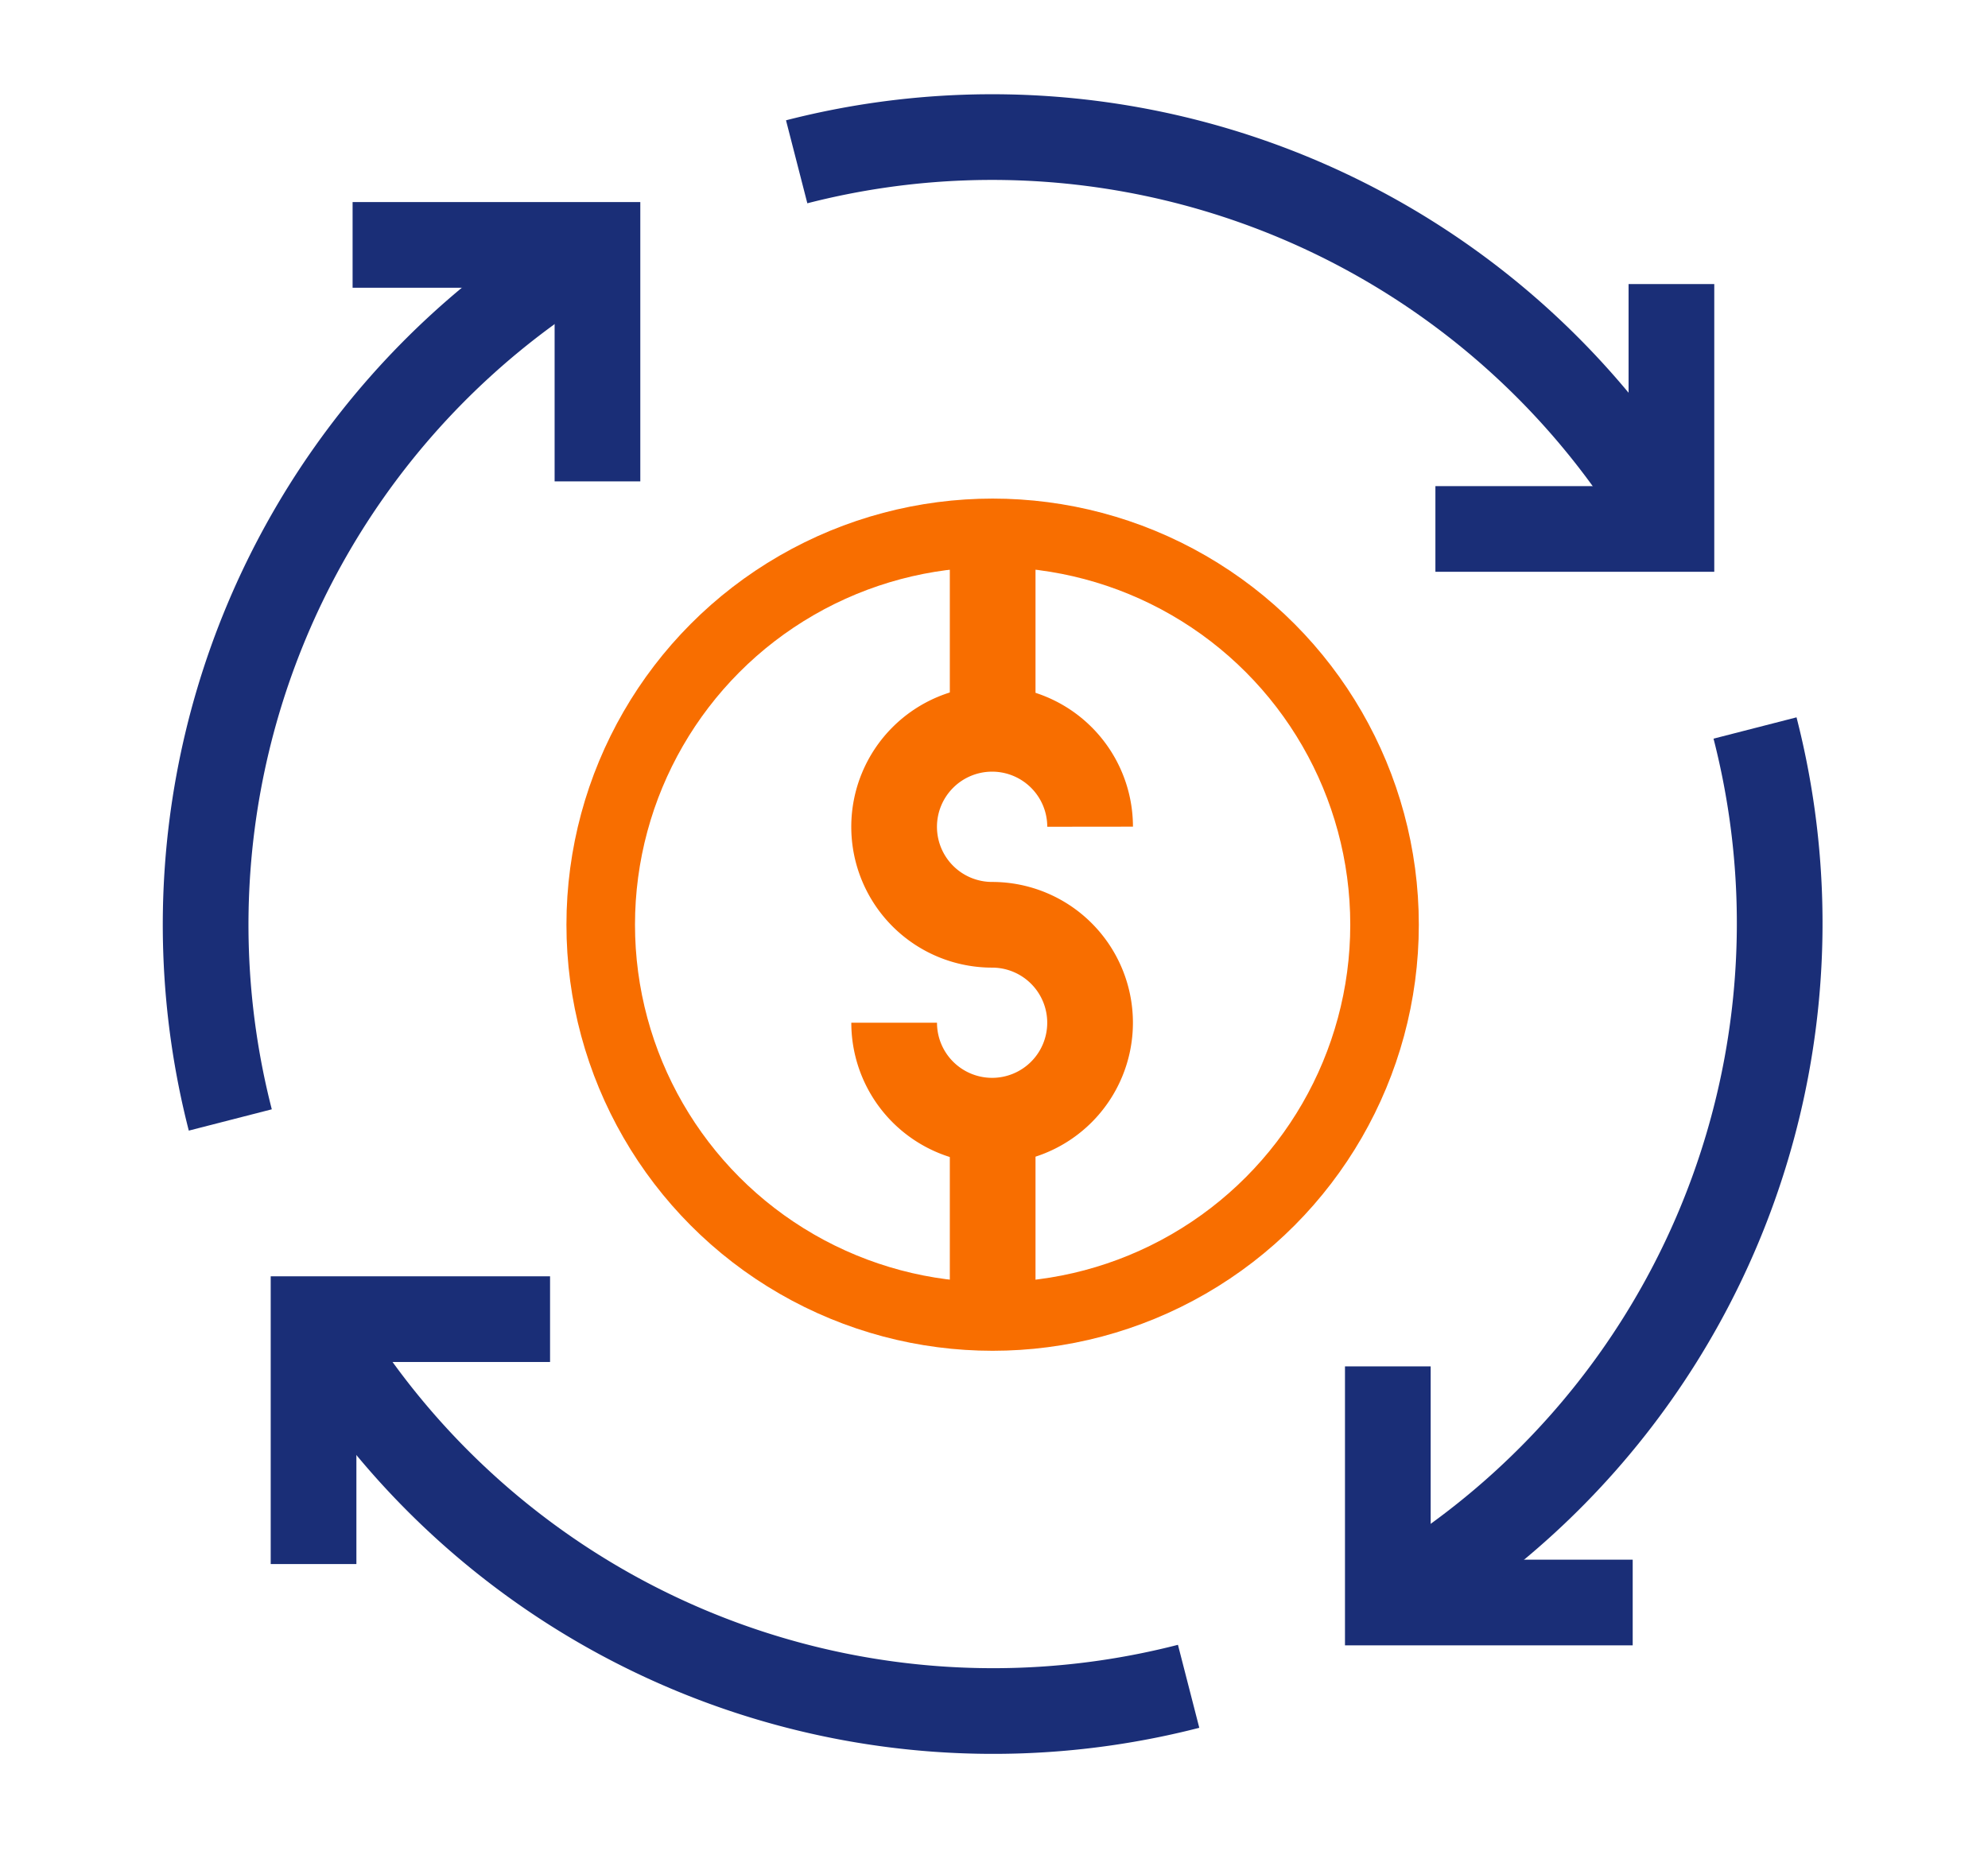
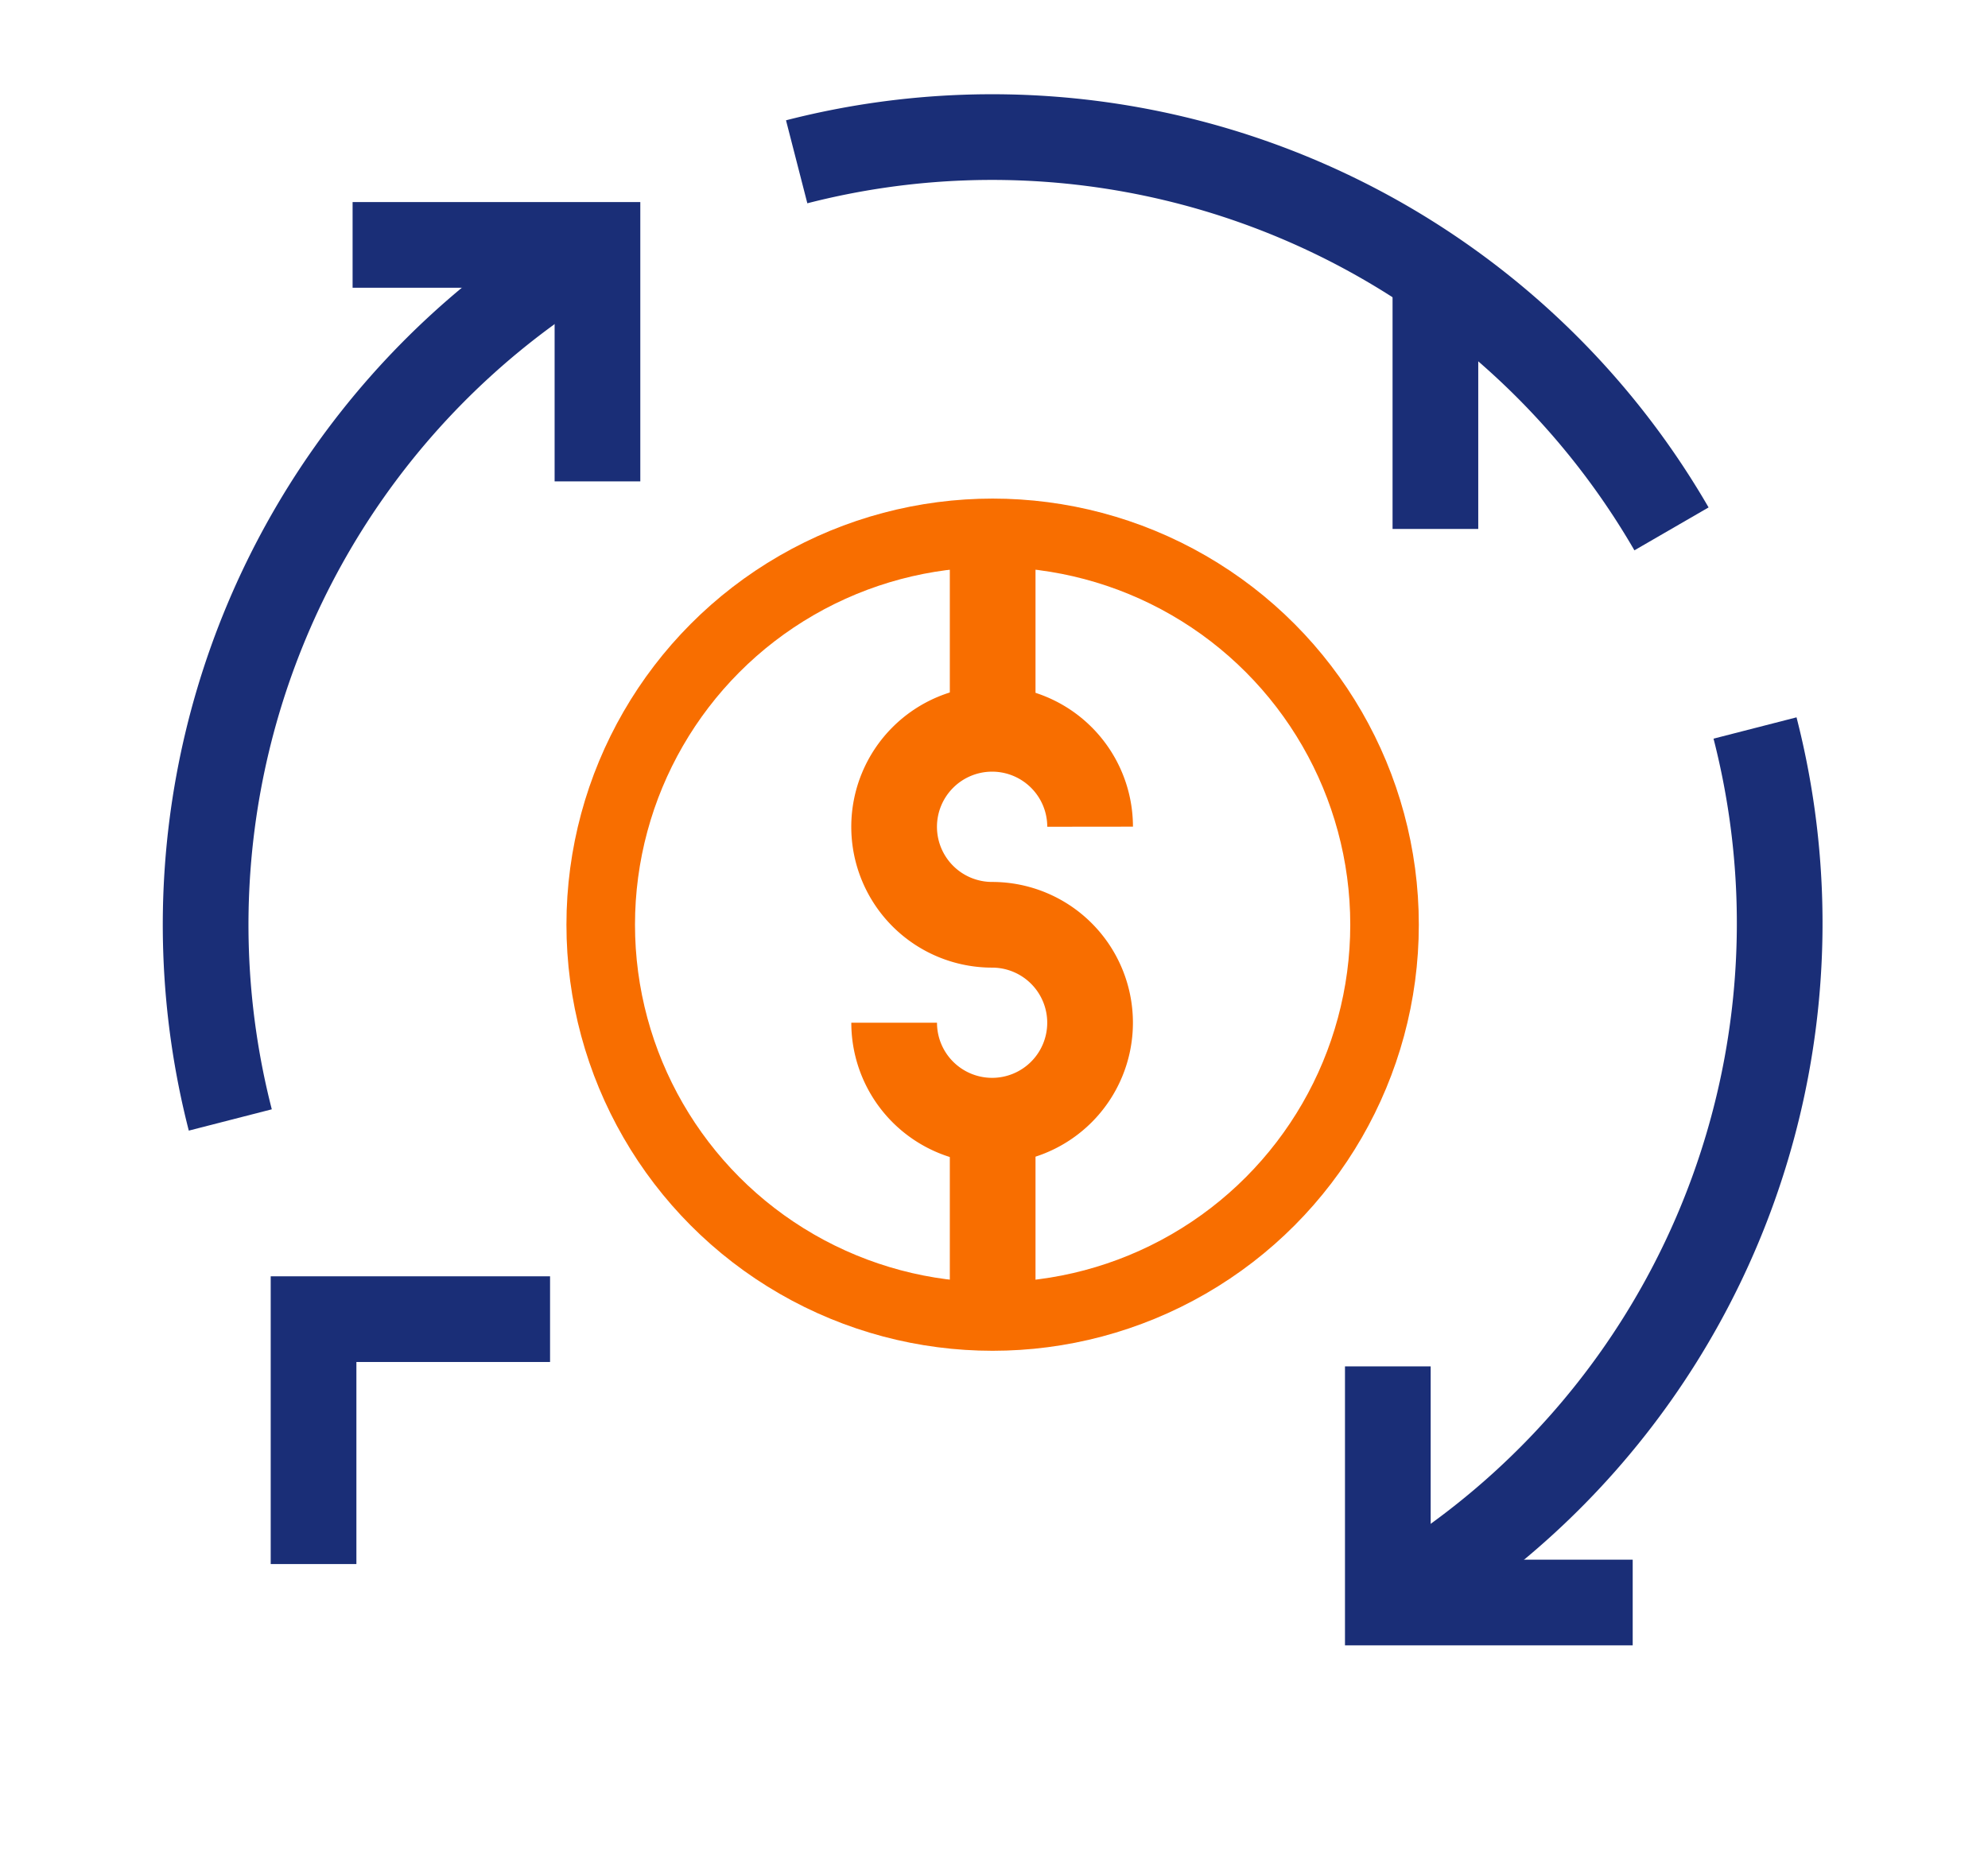
<svg xmlns="http://www.w3.org/2000/svg" width="58" height="54" viewBox="0 0 58 54">
  <g id="Group_5479" data-name="Group 5479" transform="translate(19501 954)">
    <g id="Group_5478" data-name="Group 5478">
      <rect id="Rectangle_27662" data-name="Rectangle 27662" width="58" height="54" transform="translate(-19501 -954)" fill="none" />
      <g id="Group_5475" data-name="Group 5475" transform="translate(-332.001 71.924)">
        <g id="Group_5470" data-name="Group 5470" transform="translate(-19869 -2202)">
          <ellipse id="Ellipse_6" data-name="Ellipse 6" cx="11.434" cy="11.433" rx="11.434" ry="11.433" transform="translate(717.527 1191.624)" fill="none" stroke="#f86e00" stroke-miterlimit="10" stroke-width="2" />
          <path id="Path_18" data-name="Path 18" d="M91.077,76.638A2.859,2.859,0,1,0,88.219,79.5a2.858,2.858,0,1,1-2.859,2.858" transform="translate(640.728 1123.56)" fill="none" stroke="#f86e00" stroke-miterlimit="10" stroke-width="2.5" />
          <line id="Line_4" data-name="Line 4" y2="5.716" transform="translate(728.962 1191.624)" fill="none" stroke="#f86e00" stroke-miterlimit="10" stroke-width="2.5" />
          <line id="Line_5" data-name="Line 5" y2="5.698" transform="translate(728.962 1208.773)" fill="none" stroke="#f86e00" stroke-miterlimit="10" stroke-width="2.5" />
-           <path id="Path_19" data-name="Path 19" d="M150.1,27.725h6.886V20.579" transform="translate(591.779 1163.785)" fill="none" stroke="#1a2e77" stroke-miterlimit="10" stroke-width="2.5" />
+           <path id="Path_19" data-name="Path 19" d="M150.1,27.725V20.579" transform="translate(591.779 1163.785)" fill="none" stroke="#1a2e77" stroke-miterlimit="10" stroke-width="2.5" />
          <path id="Path_20" data-name="Path 20" d="M22.81,144.407h-6.9v7.146" transform="translate(693.239 1070.16)" fill="none" stroke="#1a2e77" stroke-miterlimit="10" stroke-width="2.5" />
          <path id="Path_21" data-name="Path 21" d="M144.41,150.059v6.89h7.144" transform="translate(596.081 1065.886)" fill="none" stroke="#1a2e77" stroke-miterlimit="10" stroke-width="2.5" />
          <path id="Path_22" data-name="Path 22" d="M27.724,22.8V15.9H20.58" transform="translate(689.708 1167.322)" fill="none" stroke="#1a2e77" stroke-miterlimit="10" stroke-width="2.5" />
          <path id="Path_23" data-name="Path 23" d="M73.7,3.721A22.9,22.9,0,0,1,99.223,14.432" transform="translate(649.544 1177.076)" fill="none" stroke="#1a2e77" stroke-miterlimit="10" stroke-width="2.5" />
          <path id="Path_24" data-name="Path 24" d="M155.13,73.7a22.908,22.908,0,0,1-10.71,25.521" transform="translate(596.074 1123.618)" fill="none" stroke="#1a2e77" stroke-miterlimit="10" stroke-width="2.5" />
-           <path id="Path_25" data-name="Path 25" d="M41.455,155.111A22.9,22.9,0,0,1,15.93,144.4" transform="translate(693.224 1070.169)" fill="none" stroke="#1a2e77" stroke-miterlimit="10" stroke-width="2.5" />
          <path id="Path_26" data-name="Path 26" d="M3.72,41.451A22.909,22.909,0,0,1,14.437,15.925" transform="translate(703 1167.304)" fill="none" stroke="#1a2e77" stroke-miterlimit="10" stroke-width="2.5" />
        </g>
      </g>
    </g>
  </g>
</svg>